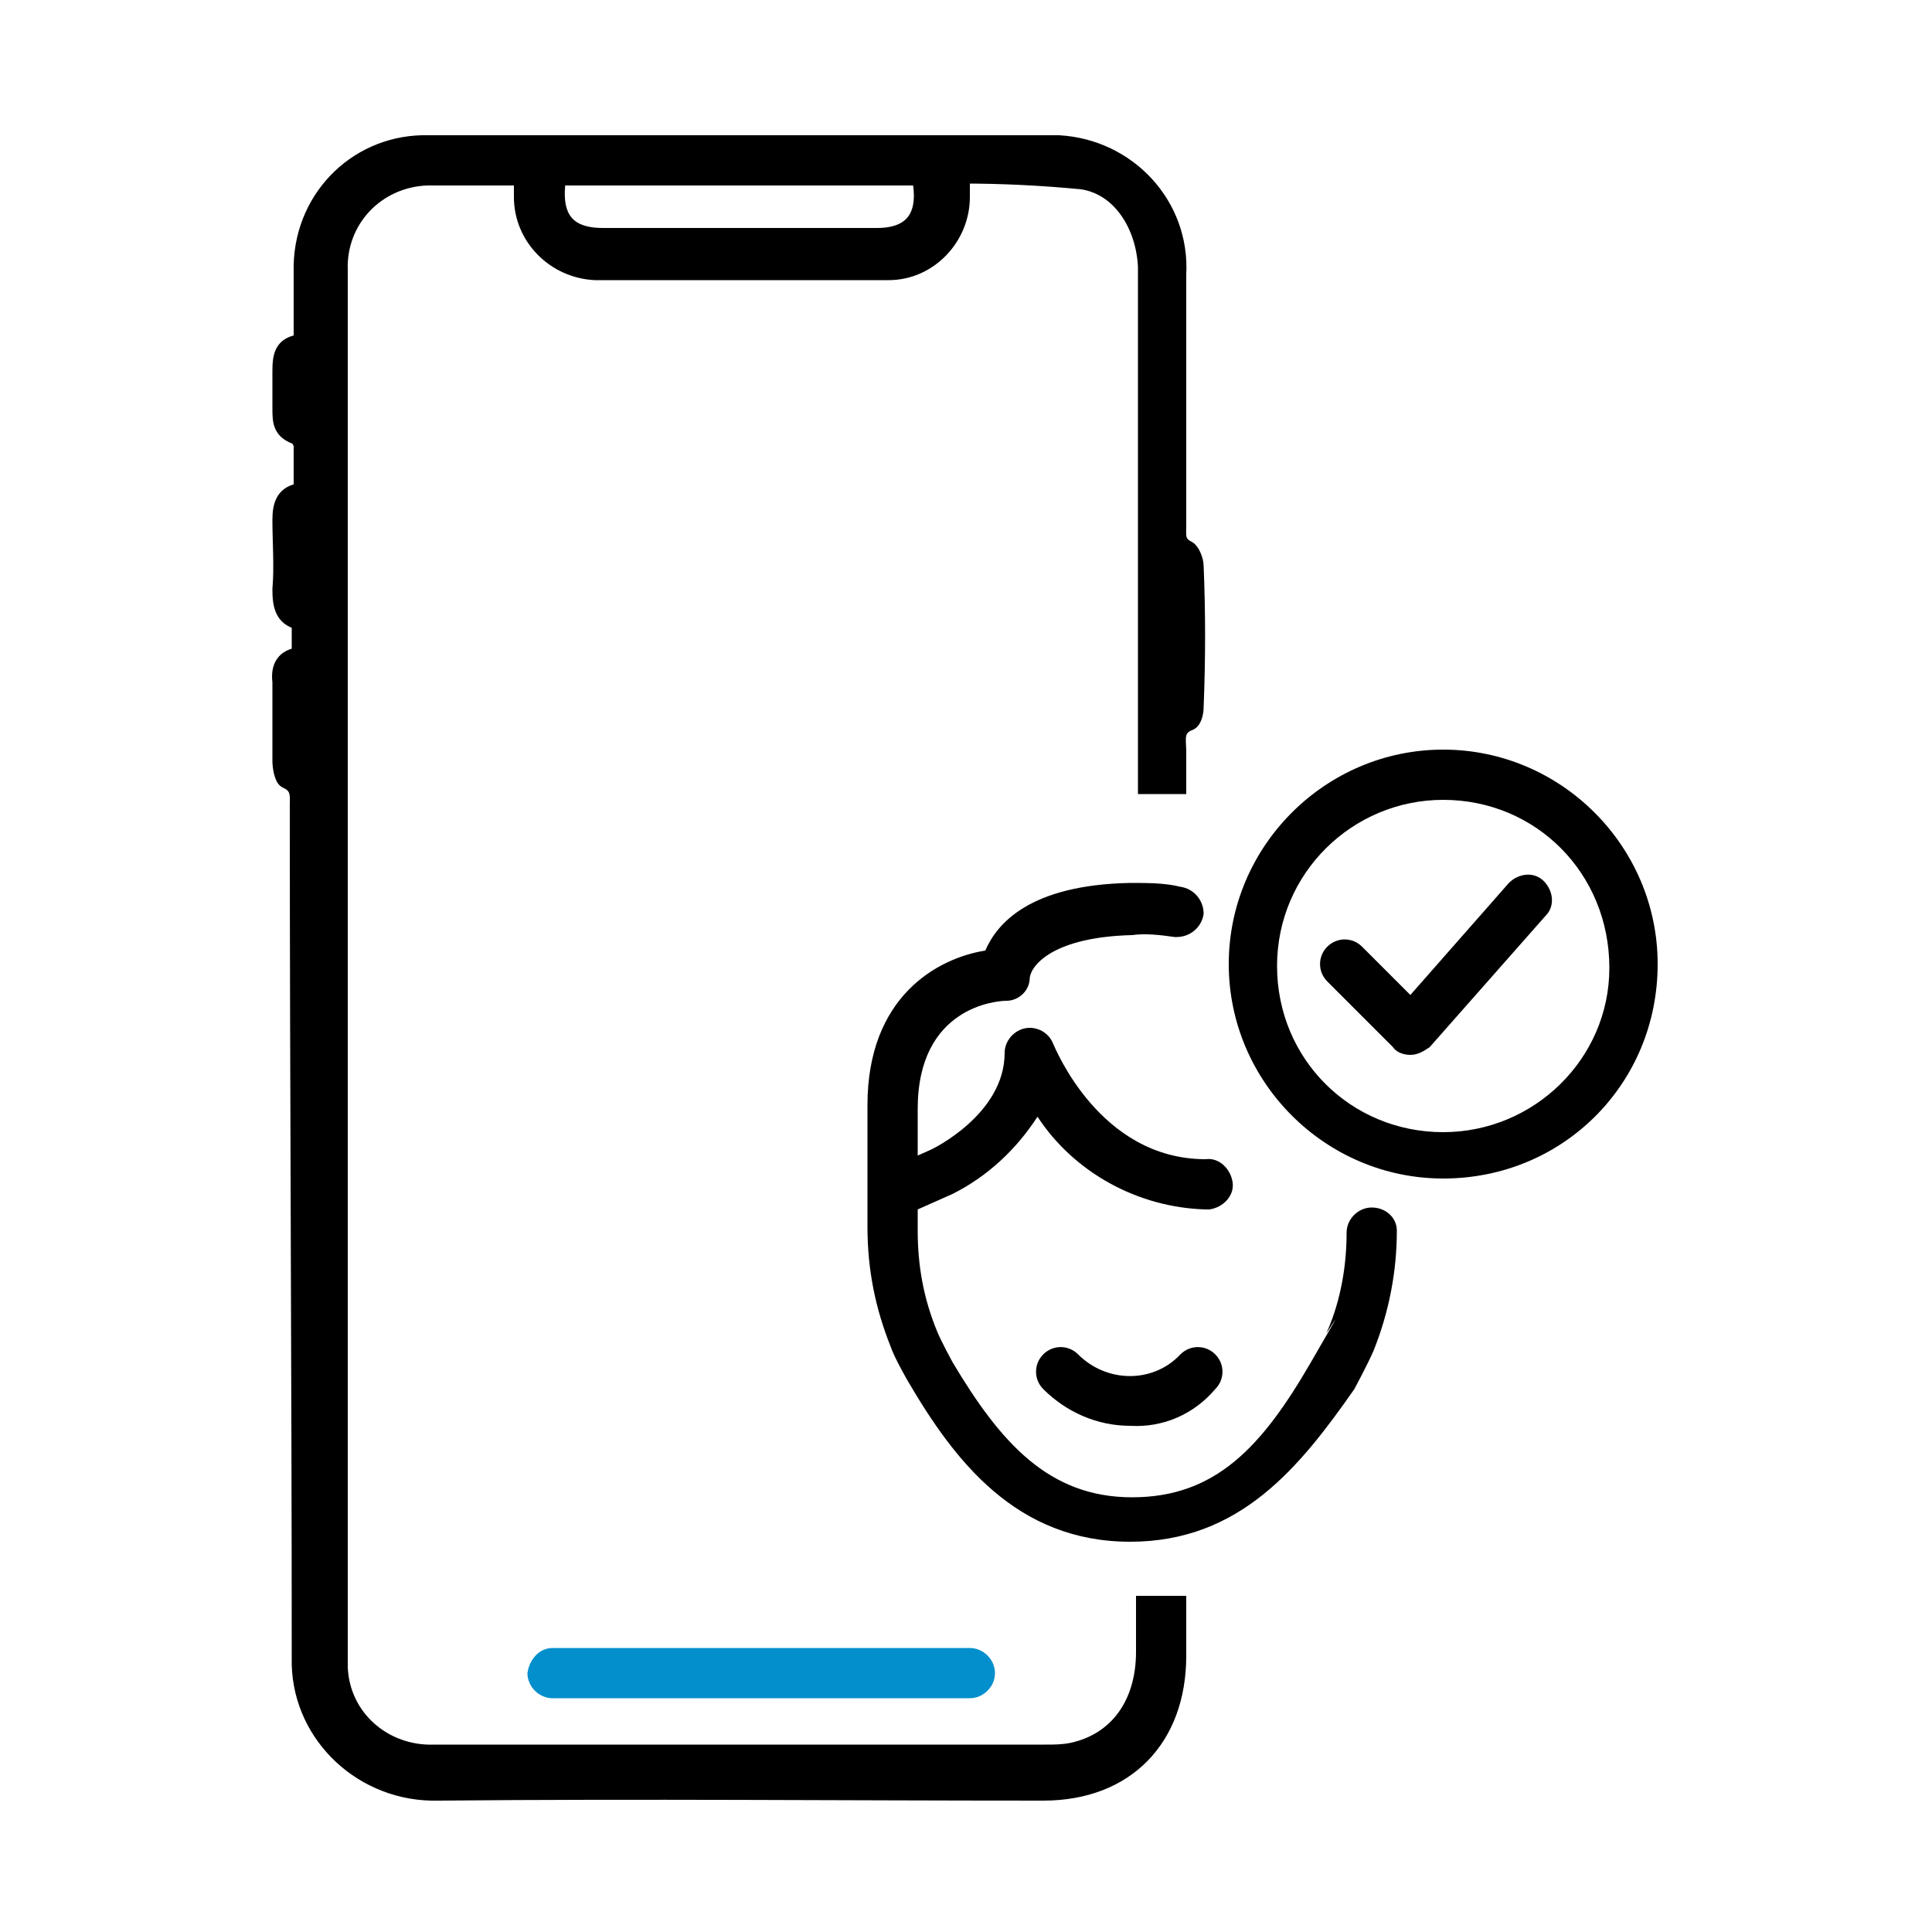
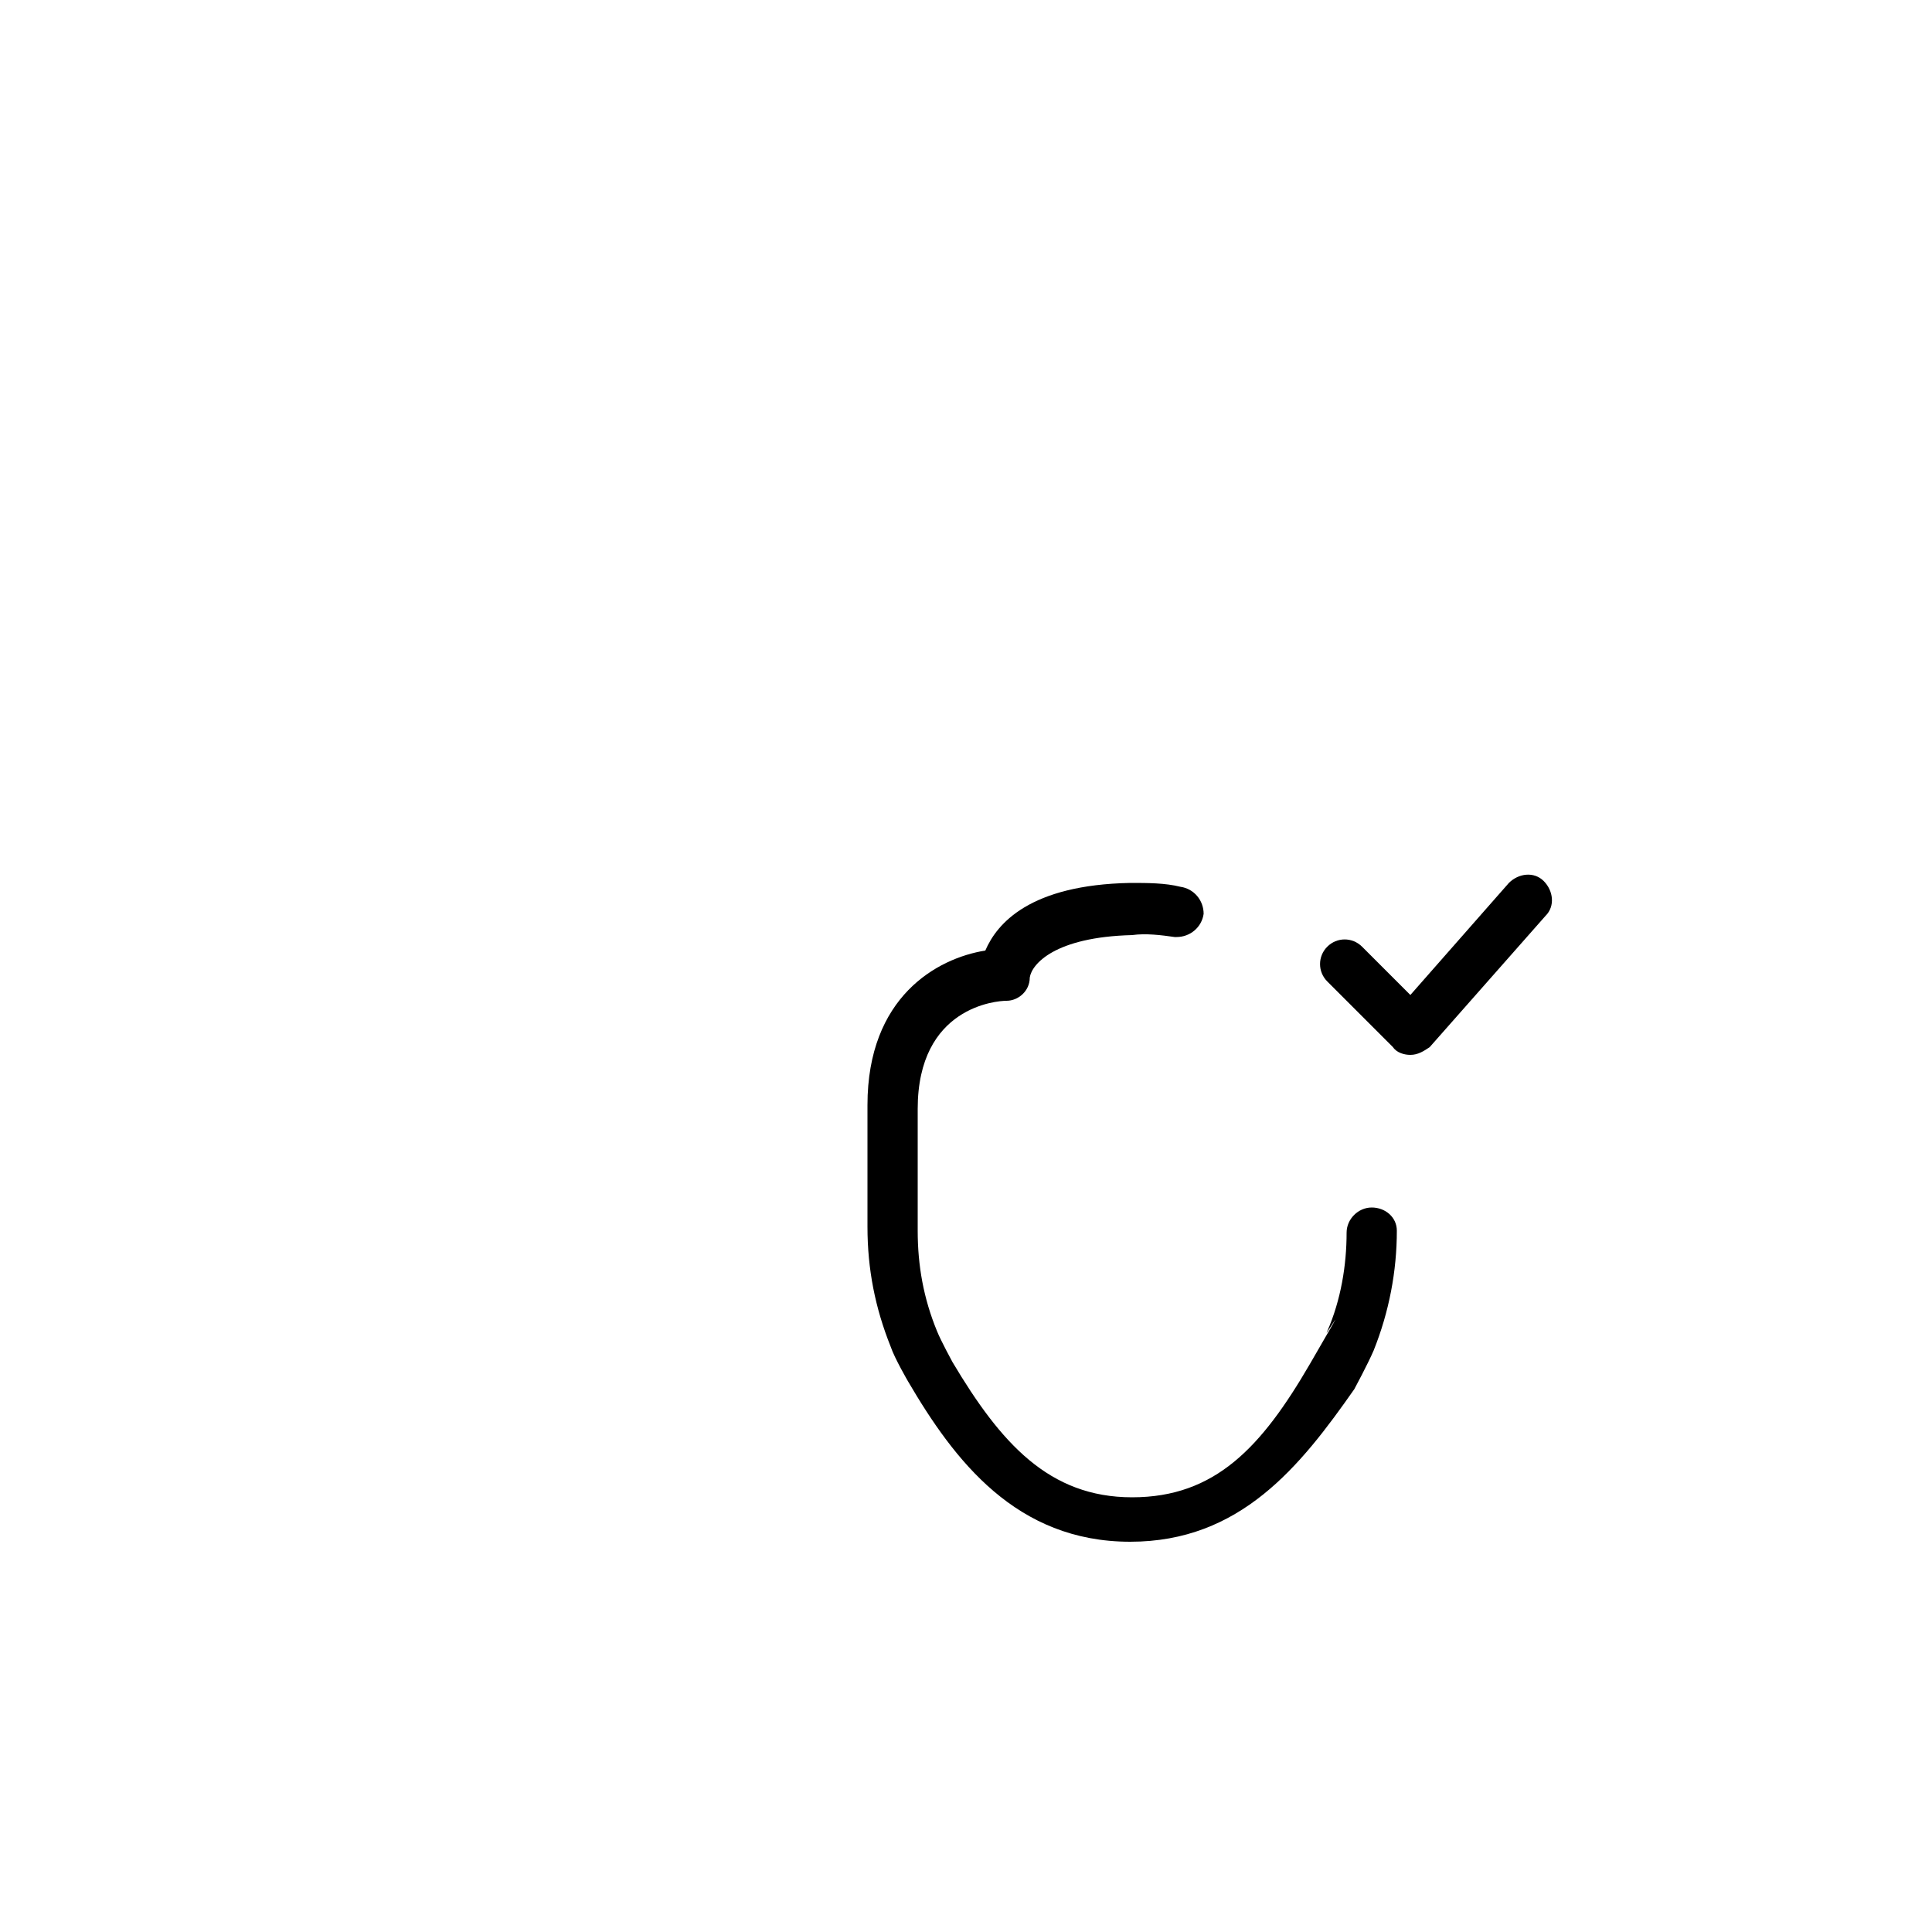
<svg xmlns="http://www.w3.org/2000/svg" version="1.1" id="Layer_1" x="0px" y="0px" viewBox="0 0 100 100" style="enable-background:new 0 0 100 100;" xml:space="preserve">
  <style type="text/css">
	.st0{stroke:#000000;stroke-width:0.8;stroke-miterlimit:10;}
	.st1{fill:#028FCC;}
</style>
  <title>Visual Recognition Options</title>
  <g>
    <g id="Layer_1-2">
      <g id="_22">
        <g id="_1">
-           <path class="st0" d="M61.9,29.3c0-0.3-0.2-0.8-0.4-0.9c-0.6-0.3-0.5-0.7-0.5-1.2c0-4.3,0-8.7,0-13c0.2-3.6-2.6-6.6-6.2-6.8      c-0.2,0-0.3,0-0.5,0c-10.7,0-21.4,0-32.1,0c-3.6-0.1-6.5,2.7-6.6,6.3c0,0.1,0,0.3,0,0.4c0,1.2,0,2.4,0,3.6      c-1,0.1-1.1,0.7-1.1,1.5s0,1.2,0,1.9s0,1.2,0.8,1.5c0.1,0,0.3,0.3,0.3,0.5c0,0.7,0,1.5,0,2.3c-0.9,0.1-1.1,0.7-1.1,1.5      c0,1.2,0.1,2.4,0,3.6c0,0.8,0.1,1.5,1,1.7v1.7c-0.8,0.1-1.1,0.6-1,1.4c0,1.4,0,2.7,0,4.1c0,0.3,0.1,0.9,0.3,1      c0.7,0.3,0.6,0.8,0.6,1.4c0,14.7,0.1,29.3,0.1,44c-0.1,3.8,3,6.9,6.8,7c0.1,0,0.2,0,0.4,0c10.4-0.1,20.9,0,31.3,0      c4.3,0,7-2.8,7-7.1V83h-1.8v2.5c0,2.7-1.4,4.6-3.7,5.1c-0.5,0.1-0.9,0.1-1.4,0.1c-10.6,0-21.1,0-31.6,0      c-2.6,0.1-4.8-1.8-4.9-4.4c0-0.2,0-0.3,0-0.5c0-23.9,0-47.9,0-71.8c-0.1-2.6,1.9-4.7,4.5-4.8c0.1,0,0.2,0,0.3,0h4.6      c0,0.4,0,0.7,0,1c0,2.1,1.7,3.8,3.8,3.9c5.1,0,10.1,0,15.2,0c2.1,0,3.8-1.8,3.8-3.9c0-0.3,0-0.6,0-1.1c2.1,0,4.1,0.1,6.2,0.3      c2,0.3,3.2,2.3,3.3,4.4c0,0.2,0,0.4,0,0.6v26.3H61v-1.8c0-0.6-0.2-1.2,0.6-1.5c0.2-0.1,0.3-0.5,0.3-0.8      C62,34.1,62,31.7,61.9,29.3z M45.4,12.2H31.2c-1.9,0-2.6-1-2.3-3h18.7C48,11.2,47.2,12.2,45.4,12.2z" />
-           <path class="st1" d="M28.6,85.3h21.6c0.7,0,1.3,0.6,1.3,1.3v0c0,0.7-0.6,1.3-1.3,1.3H28.6c-0.7,0-1.3-0.6-1.3-1.3v0      C27.4,85.9,27.9,85.3,28.6,85.3z" />
-         </g>
+           </g>
        <path d="M58.5,79.8c-5.9,0-9.1-4.2-11.5-8.3c0,0-0.7-1.2-0.9-1.8c-0.8-2-1.2-4-1.2-6.2v-6.3c0-5.6,3.6-7.6,6.1-8     c0.6-1.4,2.3-3.4,7.5-3.5c0.9,0,1.8,0,2.6,0.2c0.7,0.1,1.2,0.7,1.2,1.4c-0.1,0.7-0.7,1.2-1.4,1.2c0,0-0.1,0-0.1,0     c-0.7-0.1-1.5-0.2-2.2-0.1c-4,0.1-5.2,1.5-5.3,2.2c0,0.7-0.6,1.2-1.2,1.2c-0.5,0-4.6,0.3-4.6,5.6v6.3c0,1.8,0.3,3.5,1,5.2     c0.2,0.5,0.8,1.6,0.8,1.6c2.5,4.2,5,7,9.3,7s6.7-2.6,9.2-6.9s0.6-1.1,0.9-1.7c0.7-1.6,1-3.4,1-5.1c0-0.7,0.6-1.3,1.3-1.3     c0.7,0,1.3,0.5,1.3,1.2c0,2.1-0.4,4.2-1.2,6.2c-0.3,0.7-1,2-1,2C67.3,75.9,64.2,79.8,58.5,79.8L58.5,79.8z" />
-         <path d="M46.6,63L46,61.9l-0.5-1.2l2.7-1.2c0,0,3.8-1.8,3.8-5c0-0.7,0.6-1.3,1.3-1.3c0.5,0,1,0.3,1.2,0.8c0.1,0.2,2.4,6,7.9,6     c0.7-0.1,1.3,0.5,1.4,1.2s-0.5,1.3-1.2,1.4c-0.1,0-0.2,0-0.2,0c-3.5-0.1-6.8-1.9-8.7-4.8c-1.1,1.7-2.6,3.1-4.4,4L46.6,63z" />
-         <path d="M58.5,73.8c-1.7,0-3.3-0.7-4.5-1.9c-0.5-0.5-0.5-1.3,0-1.8s1.3-0.5,1.8,0c1.5,1.5,3.9,1.5,5.3,0c0,0,0,0,0,0     c0.5-0.5,1.3-0.5,1.8,0c0.5,0.5,0.5,1.3,0,1.8C61.8,73.2,60.2,73.9,58.5,73.8L58.5,73.8z" />
-         <path d="M74.7,61c-6.1,0-11.1-5-11.1-11.1s5-11.1,11.1-11.1s11.1,5,11.1,11.1c0,0,0,0,0,0C85.8,56.1,80.9,61,74.7,61z M74.7,41.4     c-4.7,0-8.6,3.8-8.6,8.6s3.8,8.6,8.6,8.6c4.7,0,8.6-3.8,8.6-8.5C83.3,45.2,79.5,41.4,74.7,41.4z" />
        <path d="M73,54.6c-0.3,0-0.7-0.1-0.9-0.4l-3.4-3.4c-0.5-0.5-0.5-1.3,0-1.8c0.5-0.5,1.3-0.5,1.8,0l2.5,2.5l5.1-5.8     c0.5-0.5,1.3-0.6,1.8-0.1c0.5,0.5,0.6,1.3,0.1,1.8l-6,6.8C73.7,54.4,73.4,54.6,73,54.6C73,54.6,73,54.6,73,54.6z" />
      </g>
    </g>
  </g>
</svg>